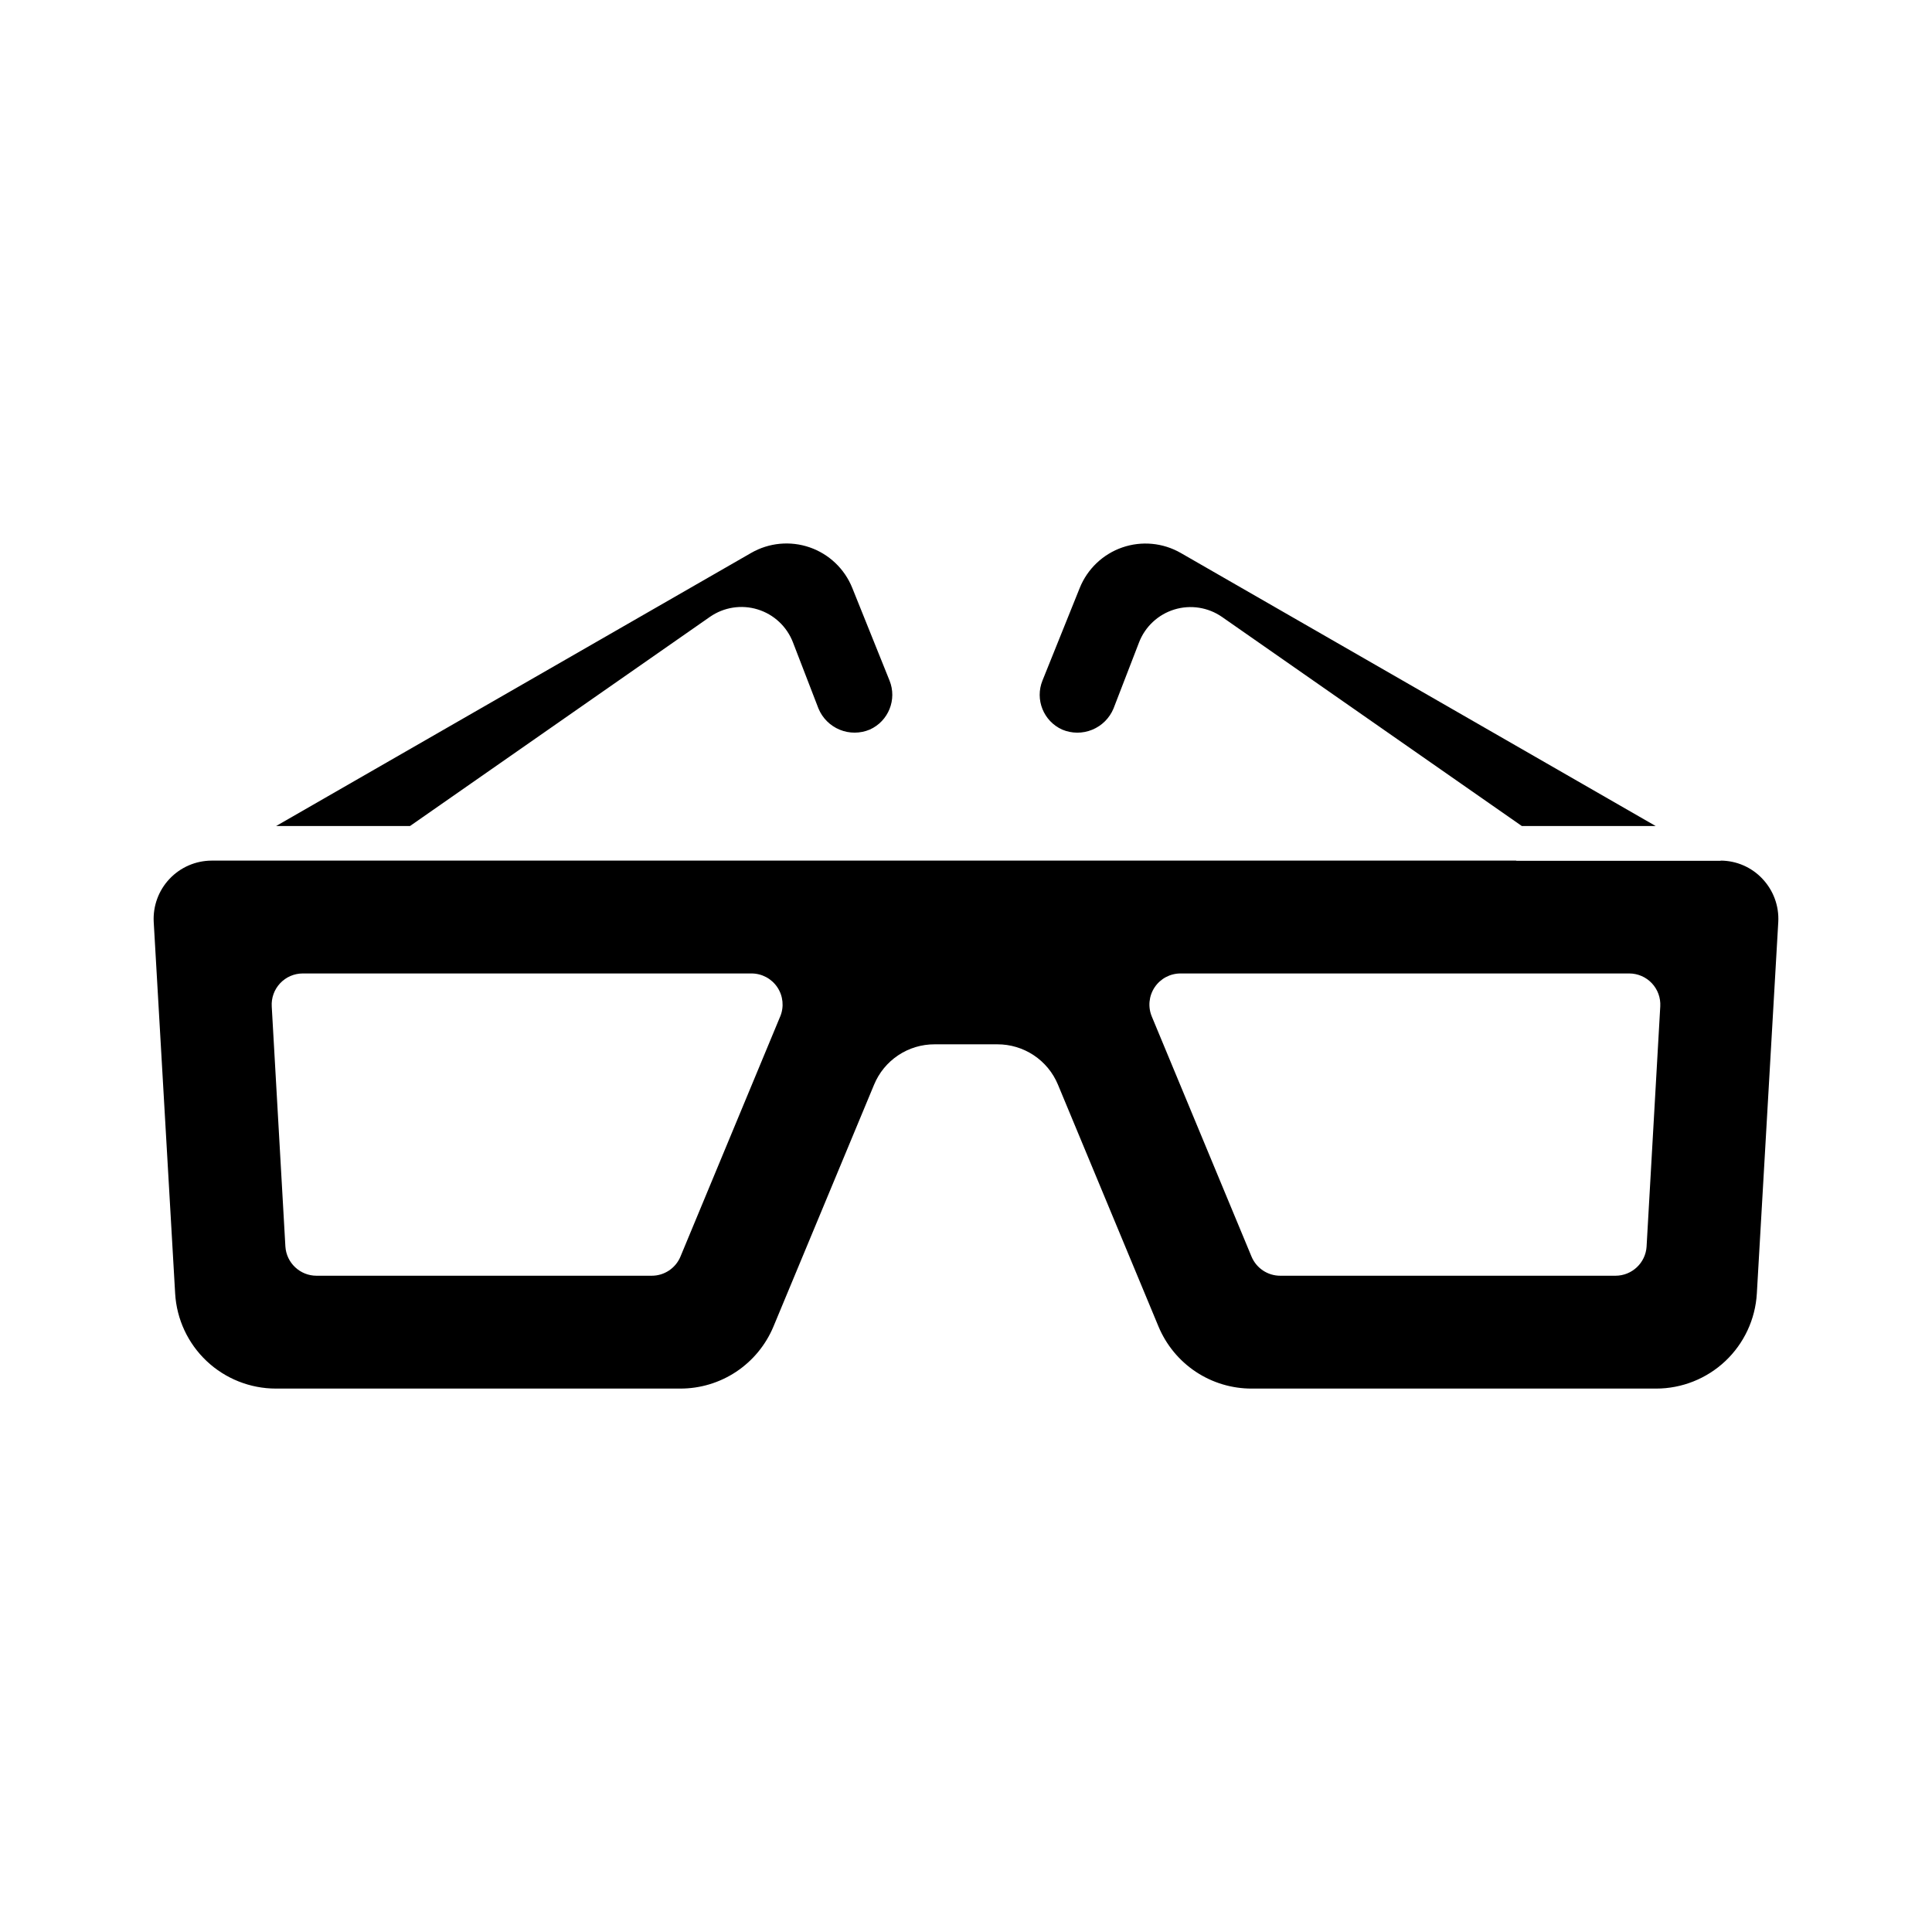
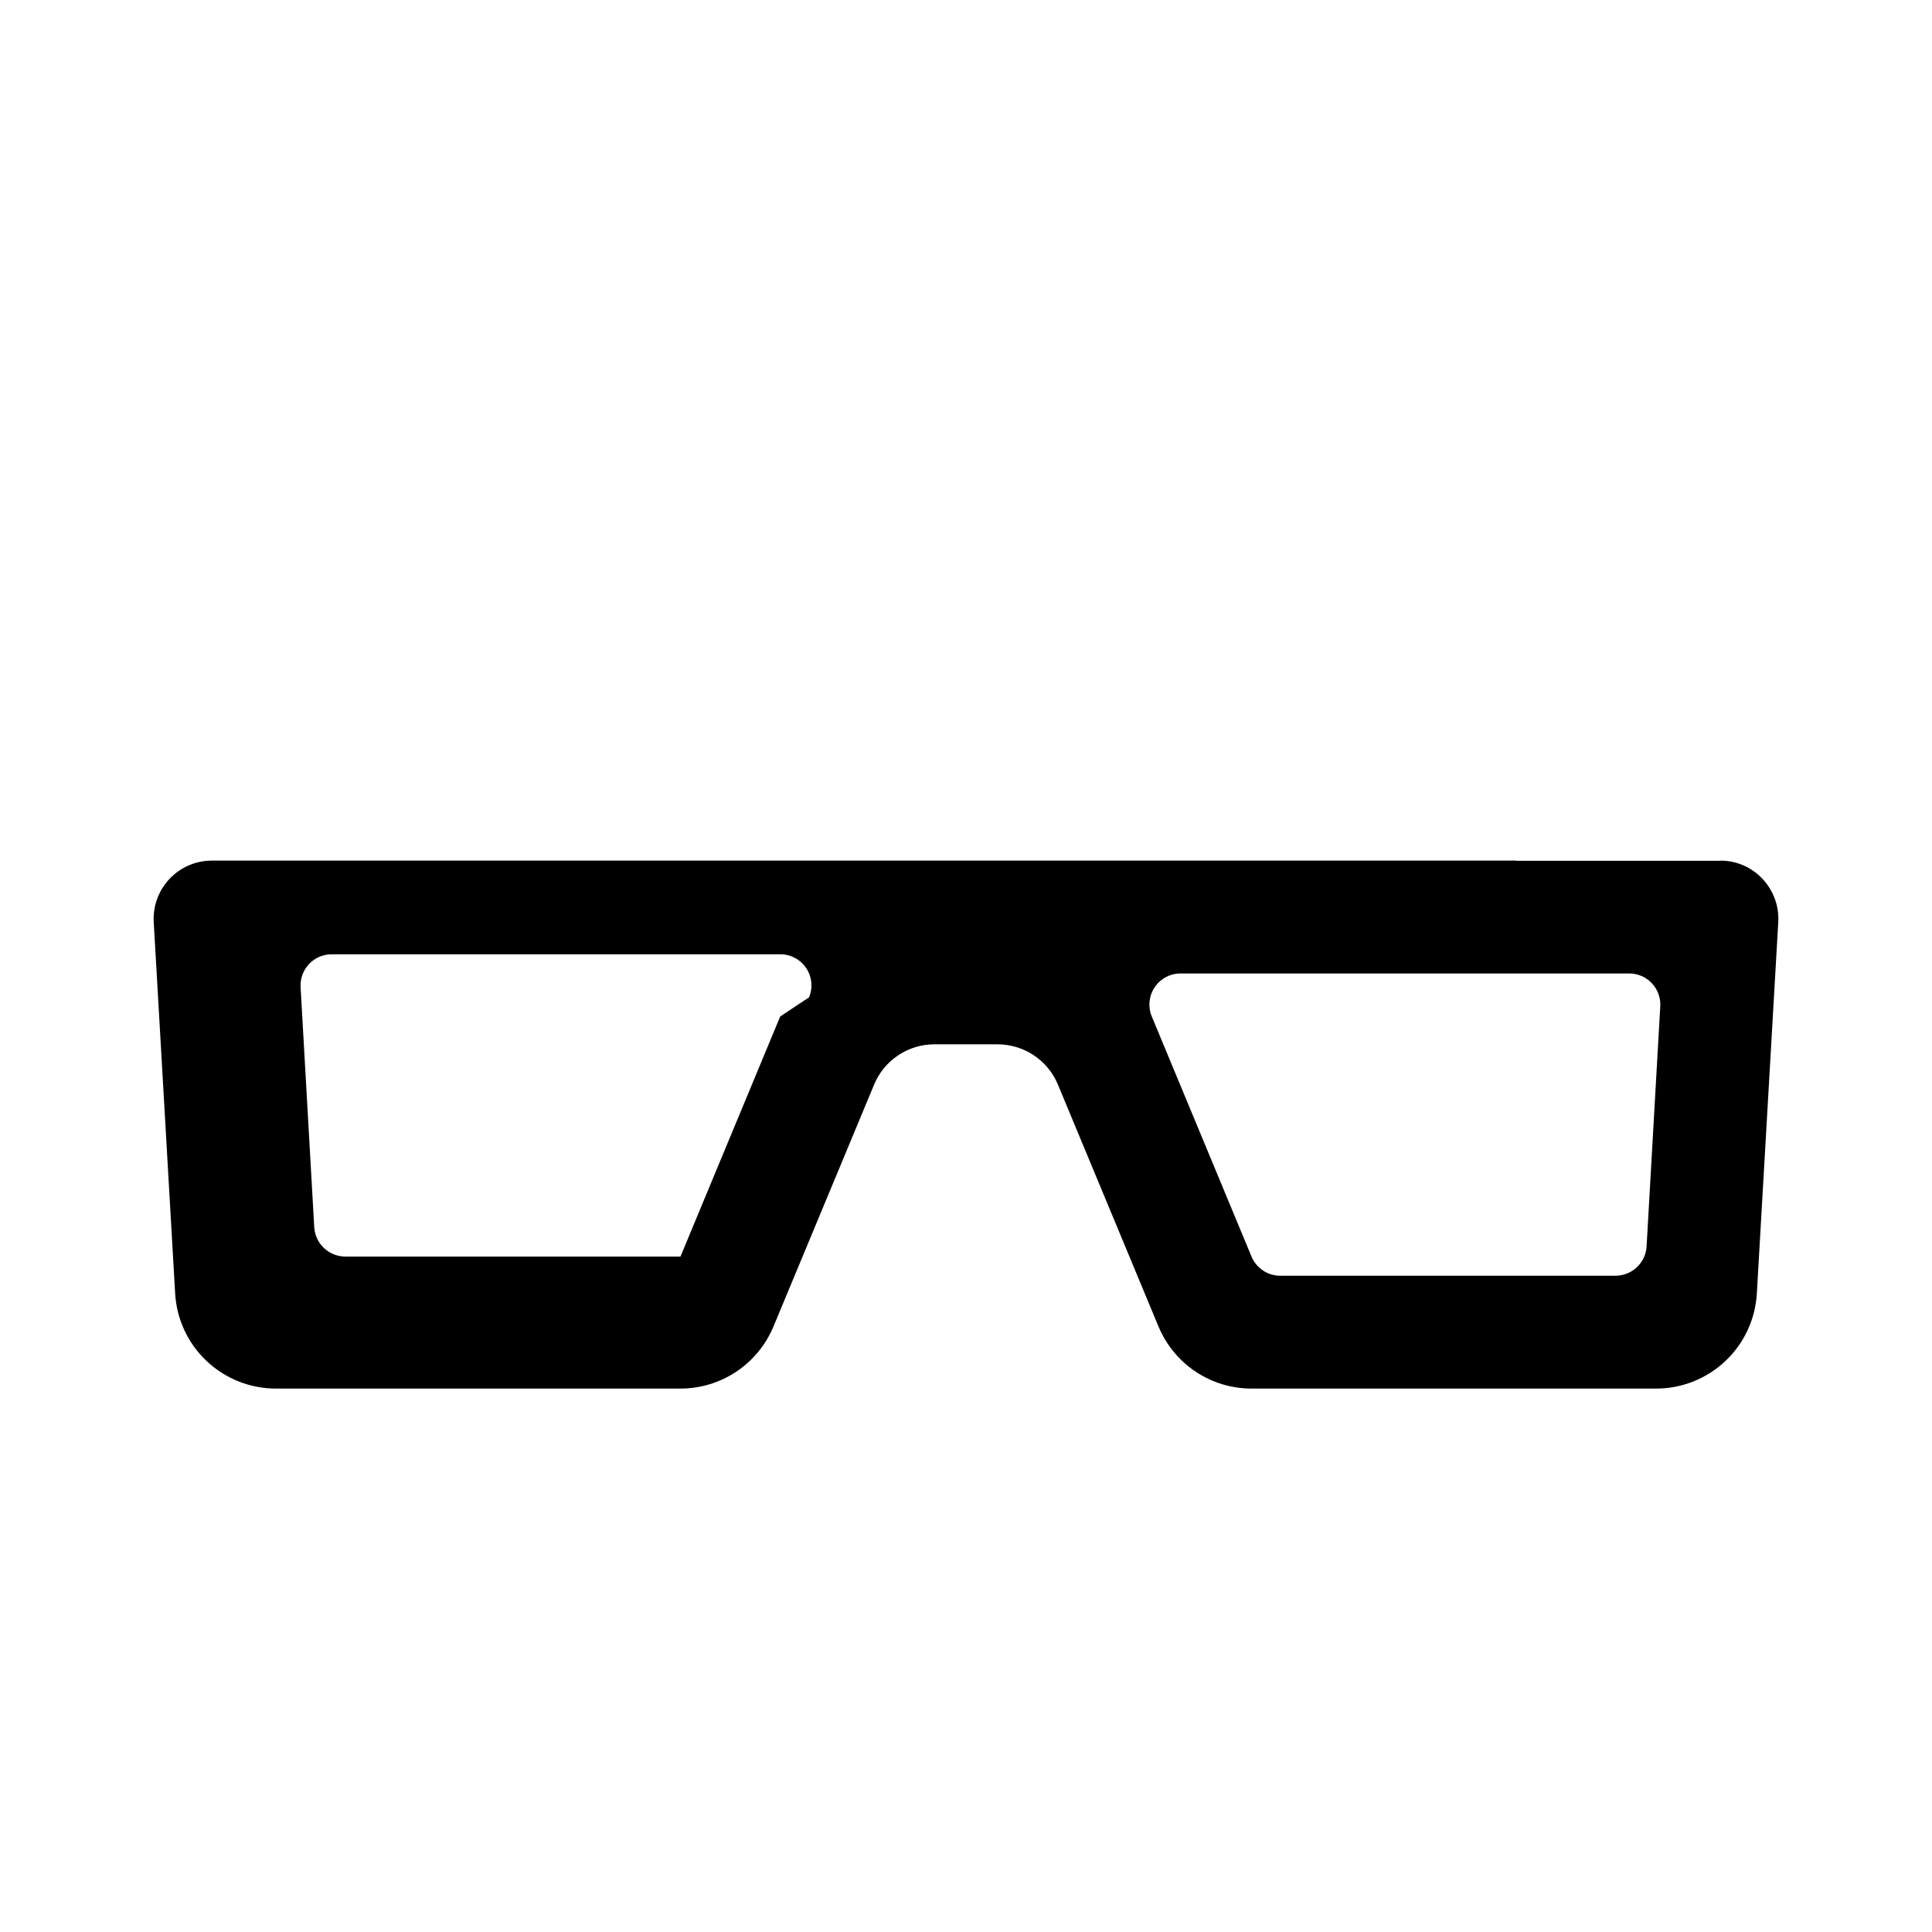
<svg xmlns="http://www.w3.org/2000/svg" fill="#000000" width="800px" height="800px" version="1.1" viewBox="144 144 512 512">
  <g>
-     <path d="m332.13 307.48c3.691-2.57 8.355-3.301 12.652-1.98 4.301 1.32 7.75 4.543 9.363 8.742l6.754 17.512c1.055 2.555 3.086 4.582 5.644 5.629 2.555 1.047 5.422 1.031 7.969-0.043 4.953-2.231 7.258-7.977 5.215-13.008l-9.875-24.551c-2.031-5.035-6.141-8.945-11.273-10.723-5.133-1.773-10.781-1.242-15.492 1.461l-125.9 72.379h35.48z" />
-     <path d="m425.49 337.35c2.543 1.07 5.406 1.086 7.961 0.035 2.555-1.047 4.582-3.07 5.641-5.617l6.766-17.523c1.613-4.188 5.062-7.402 9.352-8.719 4.289-1.316 8.945-0.594 12.633 1.965l79.453 55.41h35.473l-125.86-72.363c-4.711-2.703-10.355-3.234-15.488-1.461-5.129 1.777-9.242 5.688-11.273 10.723l-9.875 24.539c-2.043 5.035 0.266 10.785 5.223 13.012z" />
-     <path d="m350.76 413.38-26.426 63.617v0.004c-1.281 3.086-4.305 5.098-7.648 5.082h-88.809c-4.359-0.004-7.965-3.391-8.246-7.738l-3.617-63.617v-0.004c-0.137-2.262 0.664-4.484 2.215-6.141s3.715-2.598 5.984-2.606h118.95c2.75 0.004 5.32 1.379 6.848 3.672 1.527 2.289 1.809 5.191 0.754 7.731zm260.29-36.504 0.004 0.004c-2.867-3.051-6.856-4.789-11.039-4.809l-0.047 0.047-54.09-0.004c-0.047 0-0.09-0.047-0.137-0.047l-345.66 0.004c-4.227 0.016-8.258 1.766-11.156 4.84-2.902 3.07-4.414 7.199-4.188 11.418l5.68 98.473c0.398 6.812 3.383 13.215 8.348 17.898 4.965 4.68 11.531 7.289 18.355 7.289h107.12c5.289 0.016 10.461-1.539 14.863-4.465 4.402-2.93 7.836-7.098 9.871-11.977l26.656-64.074c1.309-3.184 3.539-5.902 6.402-7.812 2.863-1.91 6.231-2.922 9.672-2.906h16.582c3.434-0.016 6.797 0.992 9.66 2.891 2.863 1.902 5.098 4.609 6.414 7.781l26.656 64.121c2.035 4.879 5.469 9.047 9.871 11.977 4.402 2.926 9.574 4.481 14.863 4.465h107.13c6.824 0 13.387-2.609 18.352-7.289 4.965-4.684 7.949-11.086 8.348-17.898l5.68-98.473c0.234-4.234-1.293-8.379-4.211-11.449zm-30.688 97.465 0.004 0.004c-0.277 4.348-3.887 7.734-8.246 7.738h-88.809c-3.344 0.016-6.363-1.996-7.648-5.082l-26.426-63.617v-0.004c-1.055-2.539-0.773-5.441 0.754-7.731 1.527-2.293 4.098-3.668 6.848-3.672h118.95c2.262 0.008 4.418 0.945 5.969 2.59s2.356 3.856 2.231 6.113z" />
+     <path d="m350.76 413.38-26.426 63.617v0.004h-88.809c-4.359-0.004-7.965-3.391-8.246-7.738l-3.617-63.617v-0.004c-0.137-2.262 0.664-4.484 2.215-6.141s3.715-2.598 5.984-2.606h118.95c2.75 0.004 5.32 1.379 6.848 3.672 1.527 2.289 1.809 5.191 0.754 7.731zm260.29-36.504 0.004 0.004c-2.867-3.051-6.856-4.789-11.039-4.809l-0.047 0.047-54.09-0.004c-0.047 0-0.09-0.047-0.137-0.047l-345.66 0.004c-4.227 0.016-8.258 1.766-11.156 4.84-2.902 3.07-4.414 7.199-4.188 11.418l5.68 98.473c0.398 6.812 3.383 13.215 8.348 17.898 4.965 4.68 11.531 7.289 18.355 7.289h107.12c5.289 0.016 10.461-1.539 14.863-4.465 4.402-2.93 7.836-7.098 9.871-11.977l26.656-64.074c1.309-3.184 3.539-5.902 6.402-7.812 2.863-1.91 6.231-2.922 9.672-2.906h16.582c3.434-0.016 6.797 0.992 9.66 2.891 2.863 1.902 5.098 4.609 6.414 7.781l26.656 64.121c2.035 4.879 5.469 9.047 9.871 11.977 4.402 2.926 9.574 4.481 14.863 4.465h107.13c6.824 0 13.387-2.609 18.352-7.289 4.965-4.684 7.949-11.086 8.348-17.898l5.68-98.473c0.234-4.234-1.293-8.379-4.211-11.449zm-30.688 97.465 0.004 0.004c-0.277 4.348-3.887 7.734-8.246 7.738h-88.809c-3.344 0.016-6.363-1.996-7.648-5.082l-26.426-63.617v-0.004c-1.055-2.539-0.773-5.441 0.754-7.731 1.527-2.293 4.098-3.668 6.848-3.672h118.95c2.262 0.008 4.418 0.945 5.969 2.59s2.356 3.856 2.231 6.113z" />
  </g>
</svg>